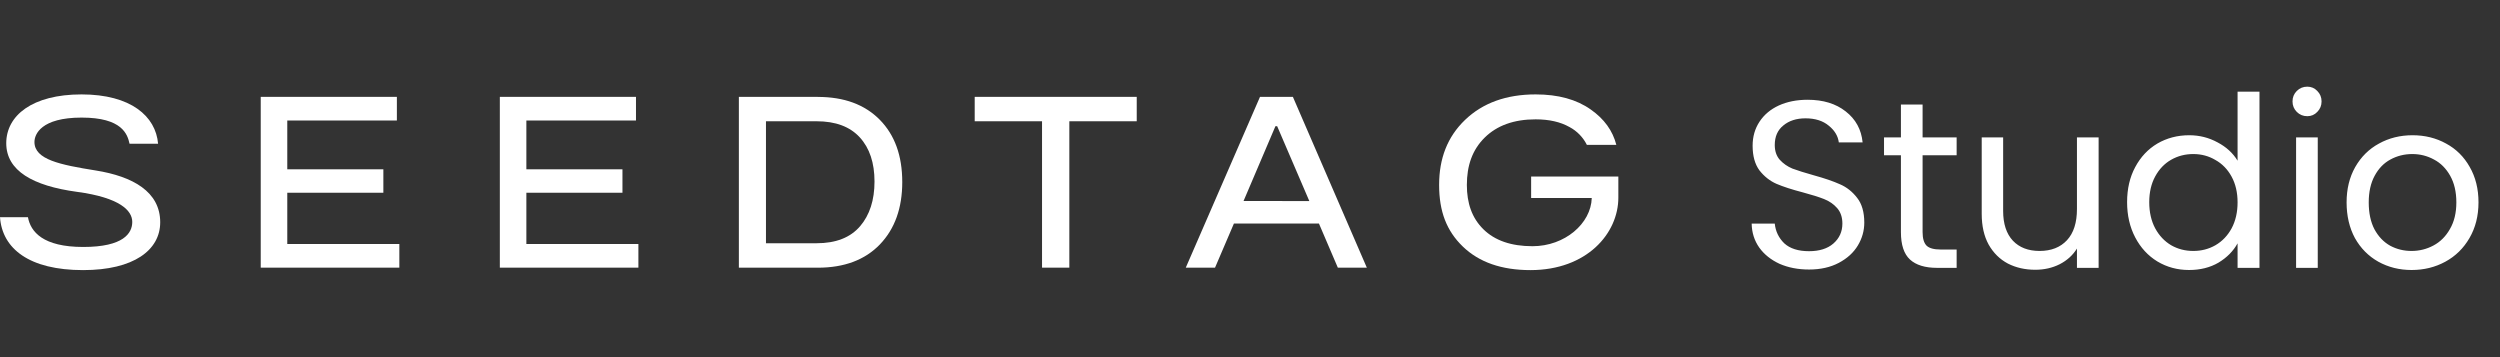
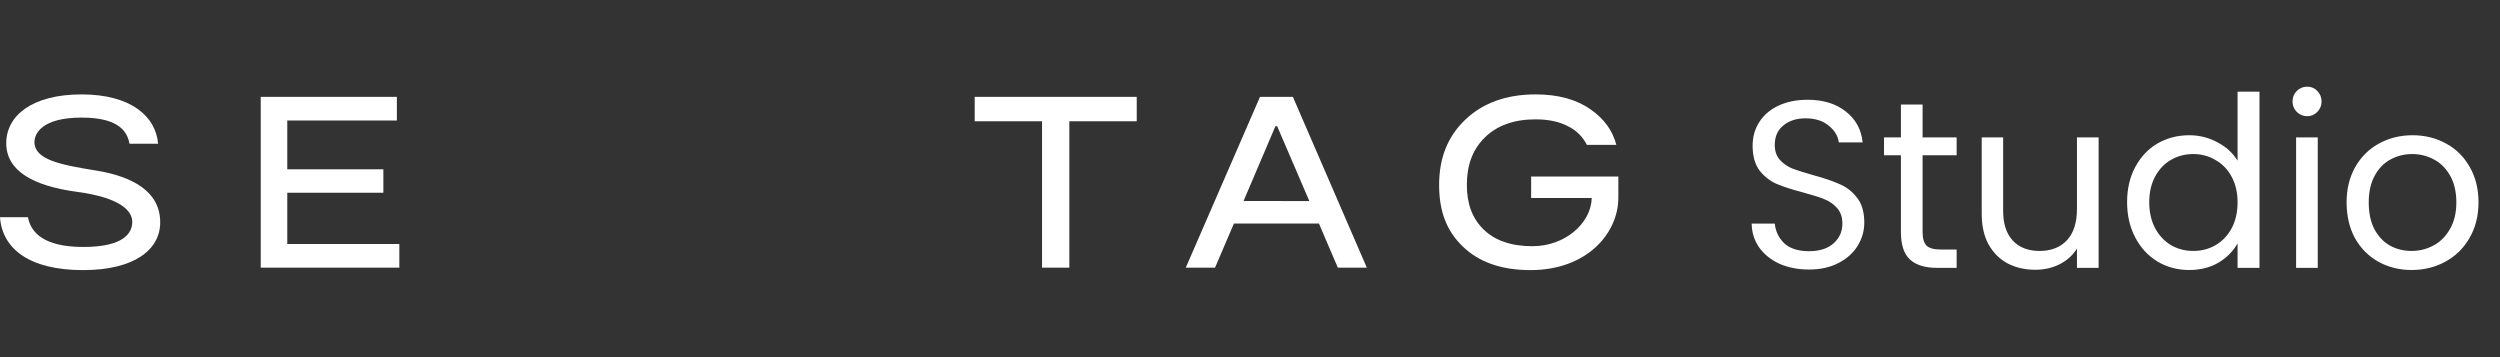
<svg xmlns="http://www.w3.org/2000/svg" width="168" height="24" viewBox="0 0 168 24" fill="none">
  <rect x="0" y="0" width="168" height="24" fill="#333333" stroke="none" />
  <path d="M19.305 12.952H25.762V11.377H19.305V8.098H26.67V6.509H17.521V17.986H26.836V16.397H19.305V12.952Z" fill="white" />
-   <path d="M35.372 12.952H41.829V11.377H35.372V8.098H42.738V6.509H33.589V17.986H42.9V16.397H35.372V12.952Z" fill="white" />
-   <path d="M54.954 6.509H49.652V17.989H54.954C56.737 17.989 58.127 17.466 59.13 16.424C60.133 15.378 60.632 13.981 60.632 12.234C60.632 10.463 60.127 9.066 59.117 8.044C58.106 7.022 56.72 6.513 54.954 6.513V6.509ZM57.794 15.206C57.144 15.965 56.171 16.346 54.873 16.346H51.473V8.149H54.873C56.15 8.149 57.117 8.51 57.778 9.232C58.438 9.953 58.767 10.942 58.767 12.2C58.767 13.448 58.442 14.45 57.794 15.209V15.206Z" fill="white" />
  <path d="M65.5 8.149H70.025V17.986H71.859V8.149H76.388V6.509H65.5V8.149Z" fill="white" />
  <path d="M84.672 6.509L79.683 17.989H81.649L82.92 15.02H88.632L89.903 17.989H91.852L86.882 6.509H84.672ZM83.567 13.506L85.71 8.479H85.825L87.987 13.512L83.567 13.506Z" fill="white" />
  <path d="M102.892 11.863V13.307H106.966C106.915 15.017 105.163 16.545 102.983 16.545C101.553 16.545 100.451 16.164 99.682 15.405C98.912 14.646 98.573 13.654 98.573 12.43C98.573 11.127 98.939 10.068 99.77 9.248C100.6 8.429 101.743 8.02 103.194 8.02C104.102 8.02 104.861 8.193 105.471 8.537C105.976 8.806 106.383 9.225 106.637 9.734H108.617C108.373 8.779 107.797 7.987 106.898 7.359C105.943 6.681 104.705 6.344 103.197 6.344C101.227 6.344 99.644 6.914 98.451 8.058C97.261 9.201 96.709 10.655 96.709 12.43C96.709 14.204 97.207 15.513 98.302 16.569C99.397 17.625 100.912 18.151 102.848 18.151C106.634 18.151 108.753 15.688 108.753 13.28V11.863H102.892Z" fill="white" />
  <path d="M10.623 9.657C10.467 7.815 8.796 6.344 5.478 6.344C2.159 6.344 0.42 7.771 0.42 9.623C0.42 11.475 2.207 12.49 5.173 12.892C8.068 13.28 8.888 14.157 8.888 14.912C8.888 15.668 8.305 16.596 5.596 16.596C2.888 16.596 2.058 15.58 1.878 14.595H0C0.149 16.717 1.973 18.151 5.583 18.151C8.99 18.151 10.766 16.805 10.766 14.936C10.766 12.892 8.942 11.856 6.427 11.455C4.041 11.073 2.315 10.726 2.315 9.542C2.315 9.026 2.759 7.902 5.485 7.902C8.21 7.902 8.566 9.019 8.705 9.657H10.617H10.623Z" fill="white" />
  <path d="M121.568 18.112C120.832 18.112 120.17 17.984 119.584 17.728C119.008 17.461 118.554 17.099 118.224 16.64C117.893 16.171 117.722 15.632 117.712 15.024H119.264C119.317 15.547 119.53 15.989 119.904 16.352C120.288 16.704 120.842 16.88 121.568 16.88C122.261 16.88 122.805 16.709 123.2 16.368C123.605 16.016 123.808 15.568 123.808 15.024C123.808 14.597 123.69 14.251 123.456 13.984C123.221 13.717 122.928 13.515 122.576 13.376C122.224 13.237 121.749 13.088 121.152 12.928C120.416 12.736 119.824 12.544 119.376 12.352C118.938 12.16 118.56 11.861 118.24 11.456C117.93 11.04 117.776 10.485 117.776 9.792C117.776 9.184 117.93 8.645 118.24 8.176C118.549 7.707 118.981 7.344 119.536 7.088C120.101 6.832 120.746 6.704 121.472 6.704C122.517 6.704 123.37 6.965 124.032 7.488C124.704 8.011 125.082 8.704 125.168 9.568H123.568C123.514 9.141 123.29 8.768 122.896 8.448C122.501 8.117 121.978 7.952 121.328 7.952C120.72 7.952 120.224 8.112 119.84 8.432C119.456 8.741 119.264 9.179 119.264 9.744C119.264 10.149 119.376 10.48 119.6 10.736C119.834 10.992 120.117 11.189 120.448 11.328C120.789 11.456 121.264 11.605 121.872 11.776C122.608 11.979 123.2 12.181 123.648 12.384C124.096 12.576 124.48 12.88 124.8 13.296C125.12 13.701 125.28 14.256 125.28 14.96C125.28 15.504 125.136 16.016 124.848 16.496C124.56 16.976 124.133 17.365 123.568 17.664C123.002 17.963 122.336 18.112 121.568 18.112ZM129.198 10.432V15.6C129.198 16.027 129.289 16.331 129.47 16.512C129.652 16.683 129.966 16.768 130.414 16.768H131.486V18H130.174C129.364 18 128.756 17.813 128.35 17.44C127.945 17.067 127.742 16.453 127.742 15.6V10.432H126.606V9.232H127.742V7.024H129.198V9.232H131.486V10.432H129.198ZM141.027 9.232V18H139.571V16.704C139.293 17.152 138.904 17.504 138.403 17.76C137.912 18.005 137.368 18.128 136.771 18.128C136.088 18.128 135.475 17.989 134.931 17.712C134.387 17.424 133.955 16.997 133.635 16.432C133.325 15.867 133.171 15.179 133.171 14.368V9.232H134.611V14.176C134.611 15.04 134.829 15.707 135.267 16.176C135.704 16.635 136.301 16.864 137.059 16.864C137.837 16.864 138.451 16.624 138.899 16.144C139.347 15.664 139.571 14.965 139.571 14.048V9.232H141.027ZM142.941 13.584C142.941 12.688 143.122 11.904 143.485 11.232C143.848 10.549 144.344 10.021 144.973 9.648C145.613 9.275 146.328 9.088 147.117 9.088C147.8 9.088 148.434 9.248 149.021 9.568C149.608 9.877 150.056 10.288 150.365 10.8V6.16H151.837V18H150.365V16.352C150.077 16.875 149.65 17.307 149.085 17.648C148.52 17.979 147.858 18.144 147.101 18.144C146.322 18.144 145.613 17.952 144.973 17.568C144.344 17.184 143.848 16.645 143.485 15.952C143.122 15.259 142.941 14.469 142.941 13.584ZM150.365 13.6C150.365 12.939 150.232 12.363 149.965 11.872C149.698 11.381 149.336 11.008 148.877 10.752C148.429 10.485 147.933 10.352 147.389 10.352C146.845 10.352 146.349 10.48 145.901 10.736C145.453 10.992 145.096 11.365 144.829 11.856C144.562 12.347 144.429 12.923 144.429 13.584C144.429 14.256 144.562 14.843 144.829 15.344C145.096 15.835 145.453 16.213 145.901 16.48C146.349 16.736 146.845 16.864 147.389 16.864C147.933 16.864 148.429 16.736 148.877 16.48C149.336 16.213 149.698 15.835 149.965 15.344C150.232 14.843 150.365 14.261 150.365 13.6ZM155.049 7.808C154.772 7.808 154.537 7.712 154.345 7.52C154.153 7.328 154.057 7.093 154.057 6.816C154.057 6.539 154.153 6.304 154.345 6.112C154.537 5.92 154.772 5.824 155.049 5.824C155.316 5.824 155.54 5.92 155.721 6.112C155.913 6.304 156.009 6.539 156.009 6.816C156.009 7.093 155.913 7.328 155.721 7.52C155.54 7.712 155.316 7.808 155.049 7.808ZM155.753 9.232V18H154.297V9.232H155.753ZM162.059 18.144C161.238 18.144 160.491 17.957 159.819 17.584C159.158 17.211 158.635 16.683 158.251 16C157.878 15.307 157.691 14.507 157.691 13.6C157.691 12.704 157.883 11.915 158.267 11.232C158.662 10.539 159.195 10.011 159.867 9.648C160.539 9.275 161.291 9.088 162.123 9.088C162.955 9.088 163.707 9.275 164.379 9.648C165.051 10.011 165.579 10.533 165.963 11.216C166.358 11.899 166.555 12.693 166.555 13.6C166.555 14.507 166.352 15.307 165.947 16C165.552 16.683 165.014 17.211 164.331 17.584C163.648 17.957 162.891 18.144 162.059 18.144ZM162.059 16.864C162.582 16.864 163.072 16.741 163.531 16.496C163.99 16.251 164.358 15.883 164.635 15.392C164.923 14.901 165.067 14.304 165.067 13.6C165.067 12.896 164.928 12.299 164.651 11.808C164.374 11.317 164.011 10.955 163.563 10.72C163.115 10.475 162.63 10.352 162.107 10.352C161.574 10.352 161.083 10.475 160.635 10.72C160.198 10.955 159.846 11.317 159.579 11.808C159.312 12.299 159.179 12.896 159.179 13.6C159.179 14.315 159.307 14.917 159.563 15.408C159.83 15.899 160.182 16.267 160.619 16.512C161.056 16.747 161.536 16.864 162.059 16.864Z" fill="white" />
</svg>